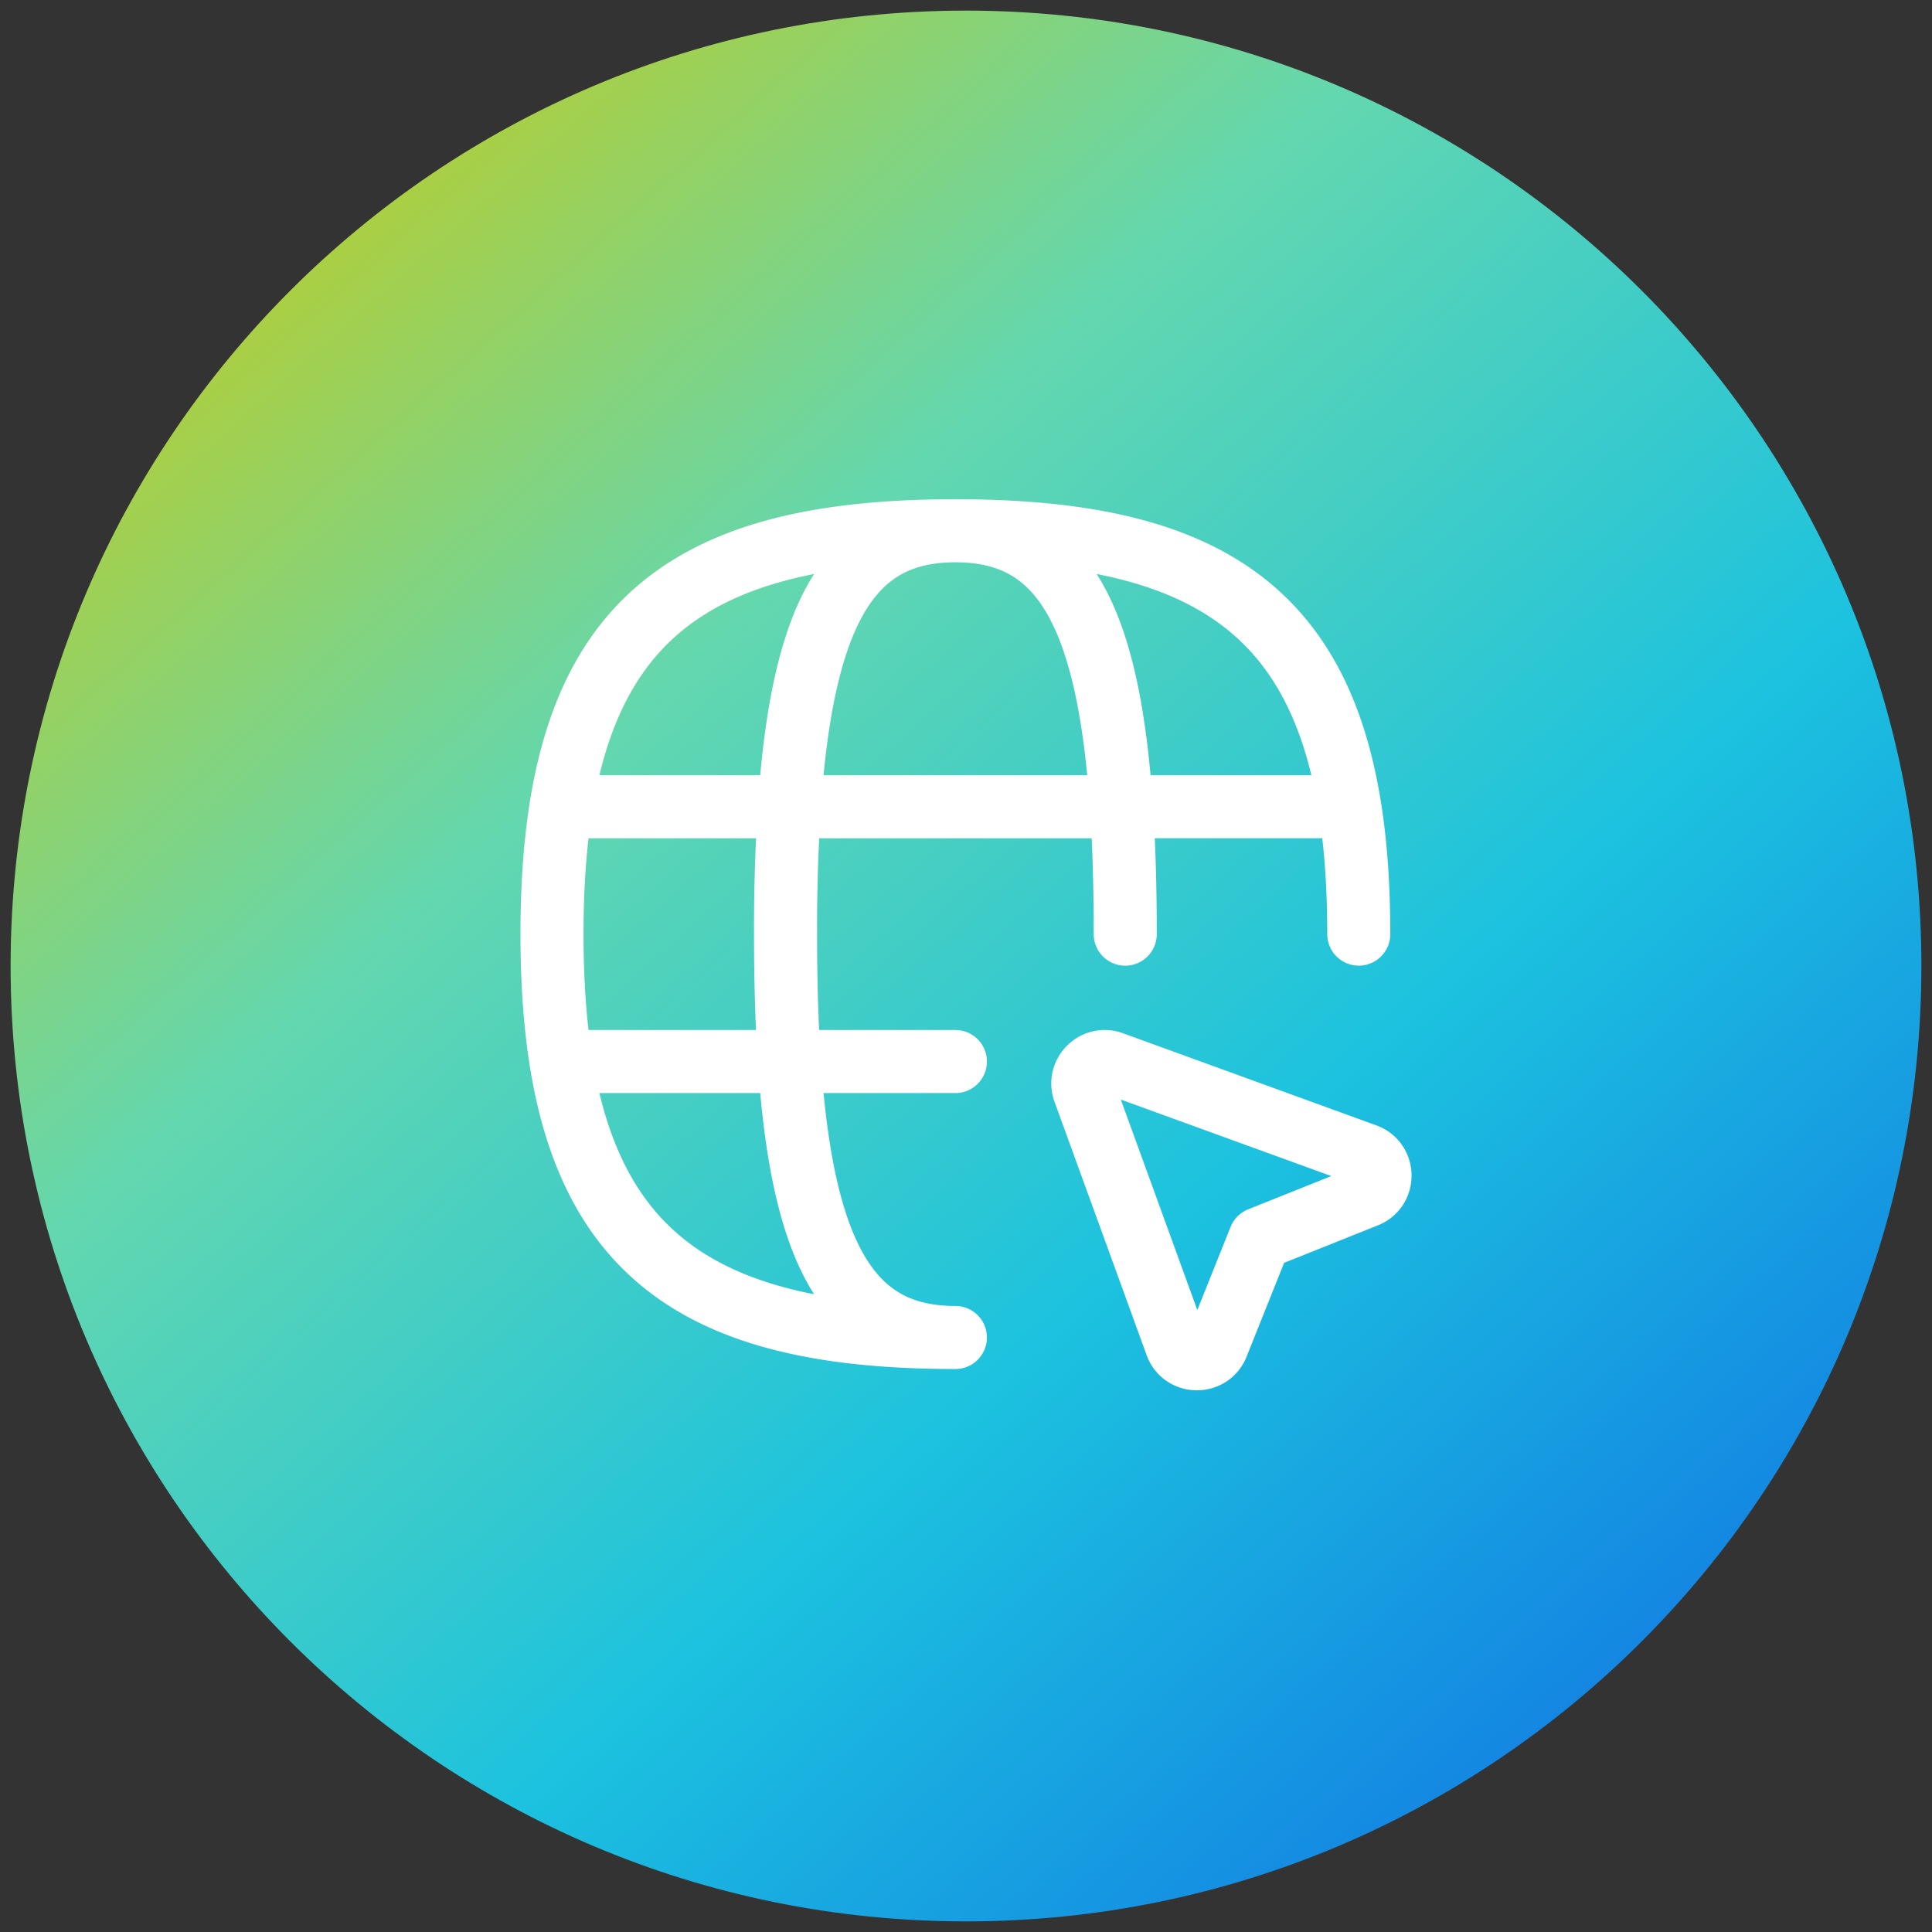
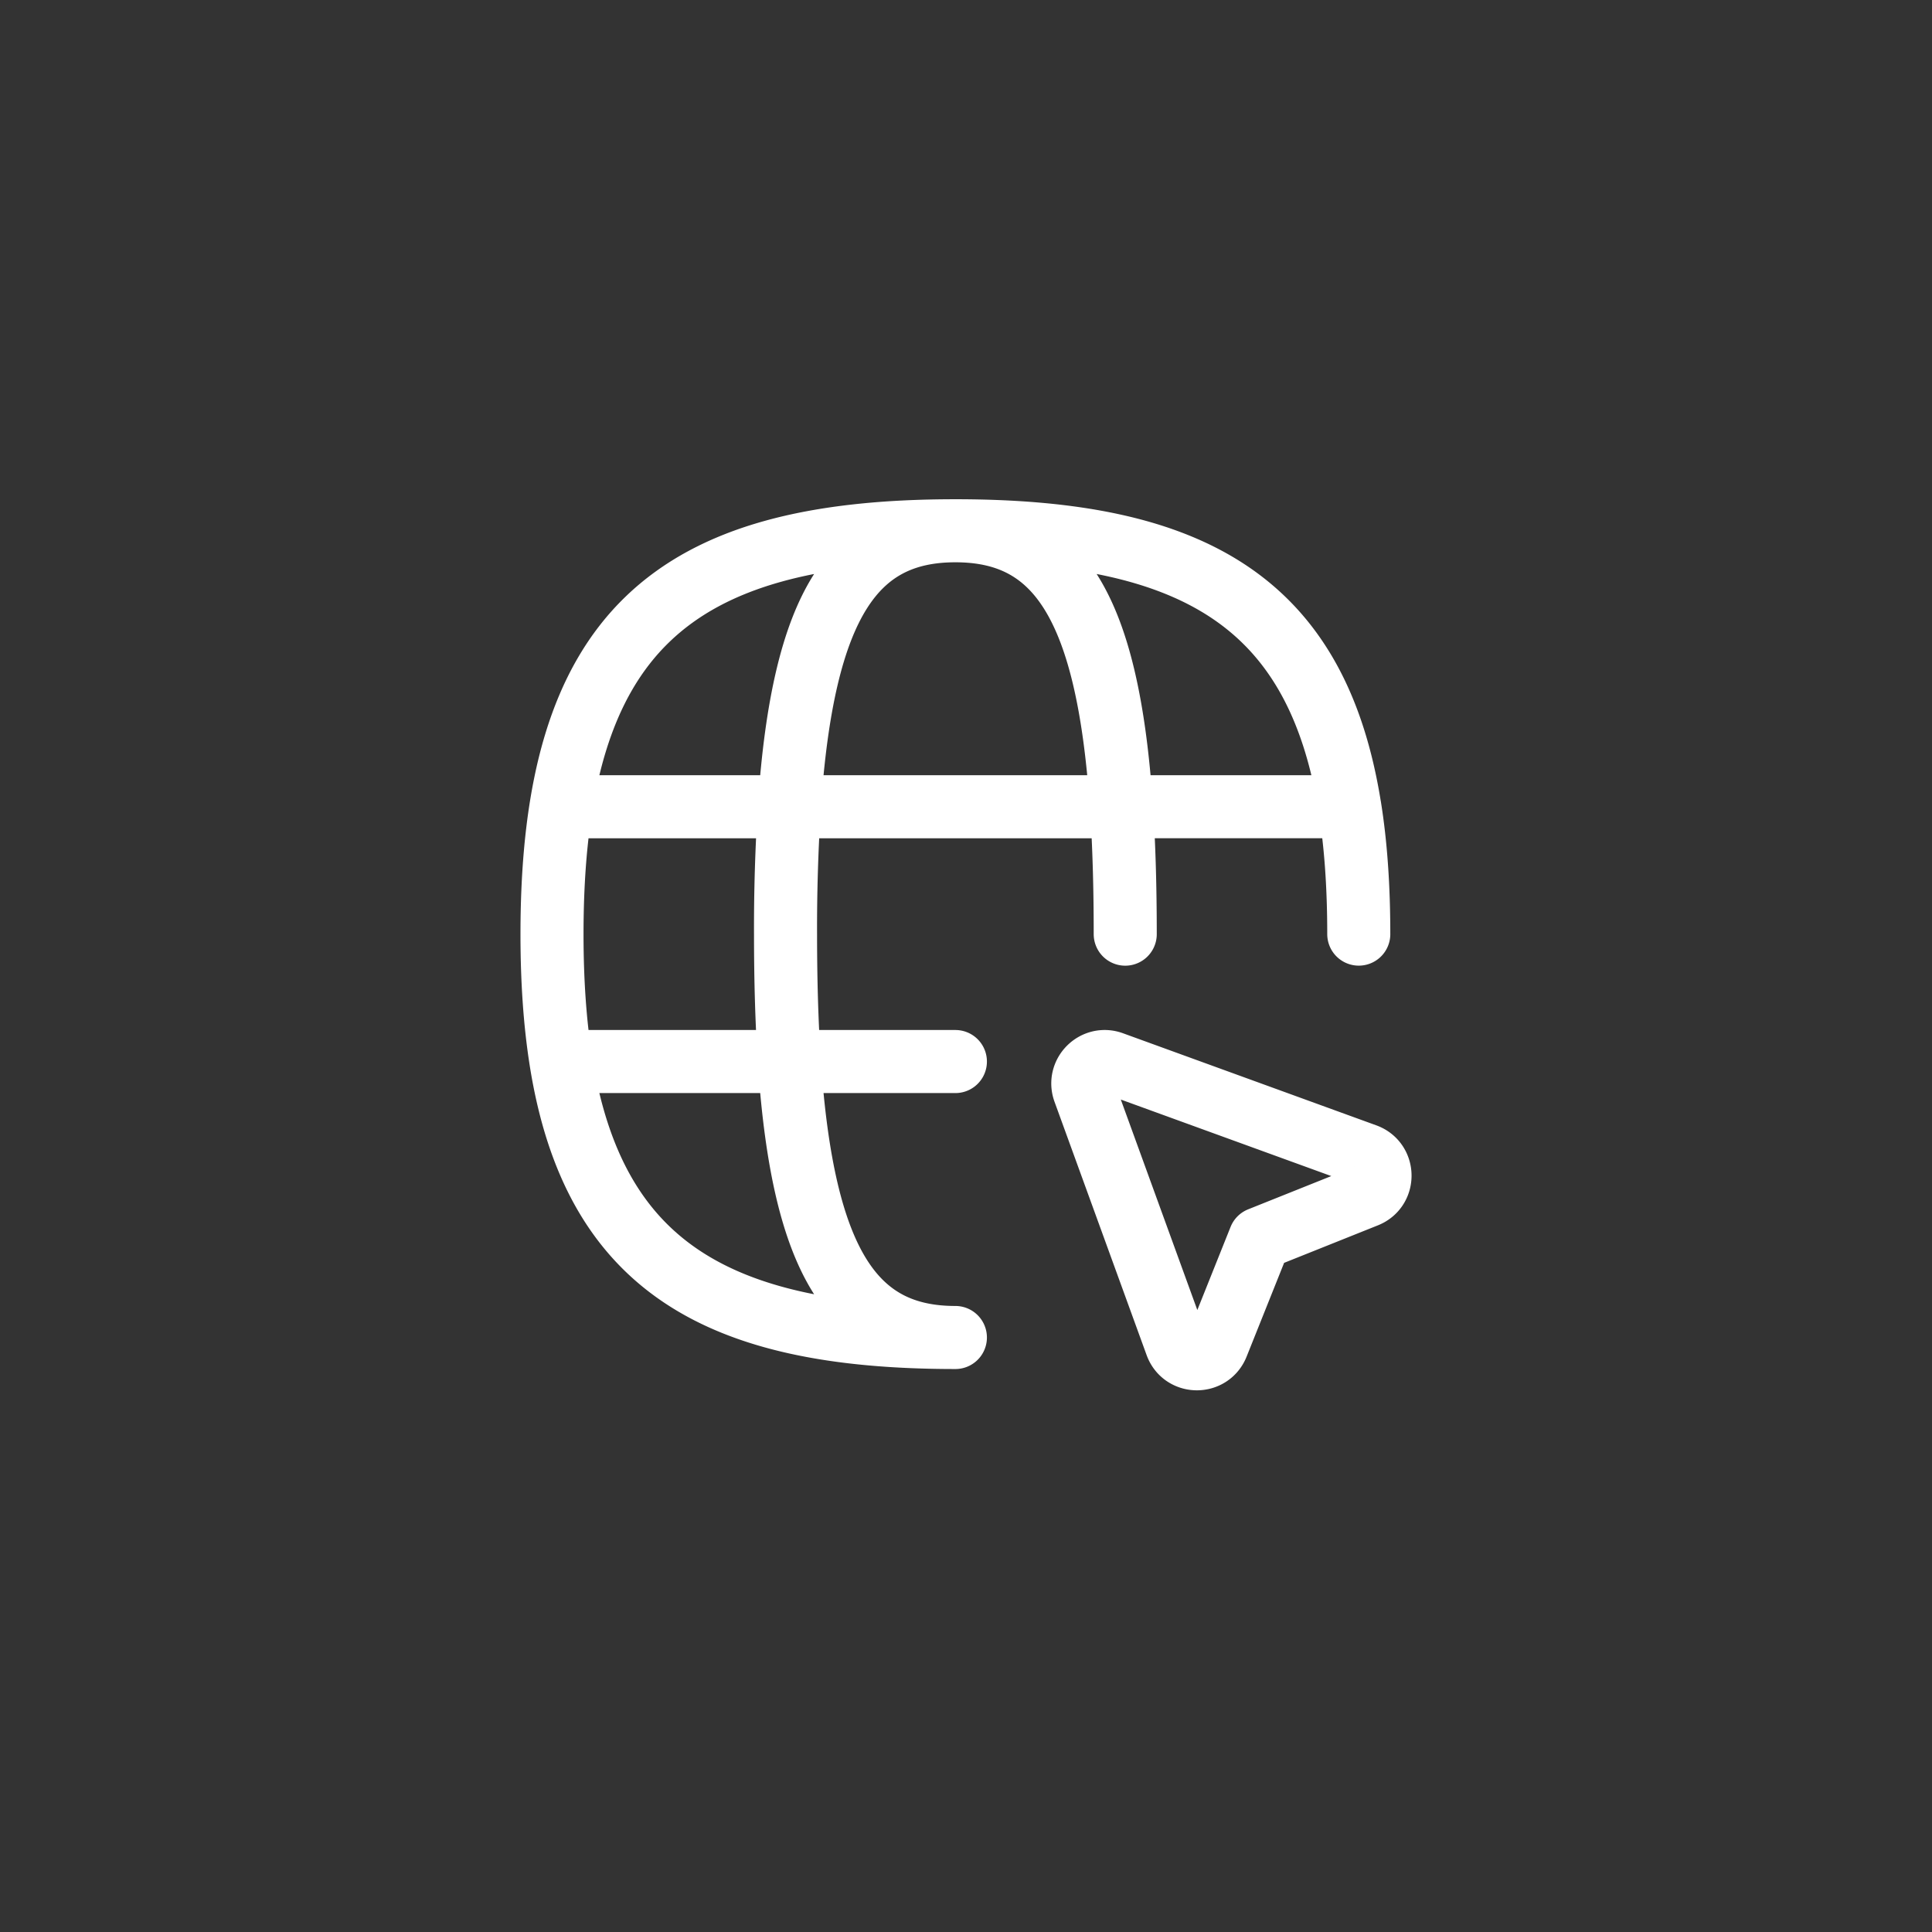
<svg xmlns="http://www.w3.org/2000/svg" width="91" height="91">
  <rect width="100%" height="100%" fill="#333333" stroke="none" />
  <defs>
    <linearGradient x1="-164.931%" y1="-187.542%" x2="161.69%" y2="179.117%" id="a">
      <stop stop-color="#CE55B0" offset="0%" />
      <stop stop-color="#F34DAC" offset="13.56%" />
      <stop stop-color="#F48E66" offset="27.101%" />
      <stop stop-color="#F0B832" offset="43.664%" />
      <stop stop-color="#B2CE37" offset="54.162%" />
      <stop stop-color="#63D7AF" offset="60.814%" />
      <stop stop-color="#1CC2DF" offset="68.839%" />
      <stop stop-color="#127DE3" offset="76.746%" />
      <stop stop-color="#0580E6" offset="82.738%" />
      <stop stop-color="#CE55B0" offset="100%" />
      <stop stop-color="#CE55B0" offset="100%" />
    </linearGradient>
  </defs>
  <g fill="none" fill-rule="evenodd">
-     <path d="M45 0c24.853 0 45 20.147 45 45S69.853 90 45 90 0 69.853 0 45 20.147 0 45 0z" fill="url(#a)" transform="translate(.5 .5)" />
    <path d="M45 25c-13.3 0-19 4.75-19 19 0 2.225.14 4.219.424 6M45 25c11.222 0 17.034 3.382 18.575 13M45 25c-4.725 0-7.172 3.382-7.821 13m7.82-13c4.726 0 7.173 3.382 7.822 13M26.424 50C27.966 59.616 33.777 62.998 45 62.998c-4.725 0-7.172-3.382-7.821-13m-10.755 0H37.18m26.82-6c0-2.225-.138-4.22-.424-6m0 0H52.821M37.18 38a89.802 89.802 0 00-.18 6c0 2.226.06 4.22.18 6m0-12h-10.75m10.75 0H52.82M37.18 50h7.82m8-6c0-2.225-.058-4.22-.178-6m6.519 20.34l5.01-2.004c.882-.352.862-1.608-.03-1.934l-11.932-4.338c-.824-.3-1.622.5-1.324 1.324l4.338 11.932c.324.894 1.58.912 1.934.03l2.004-5.01z" stroke="#FFF" stroke-linecap="round" stroke-linejoin="round" stroke-width="2.97" />
  </g>
</svg>